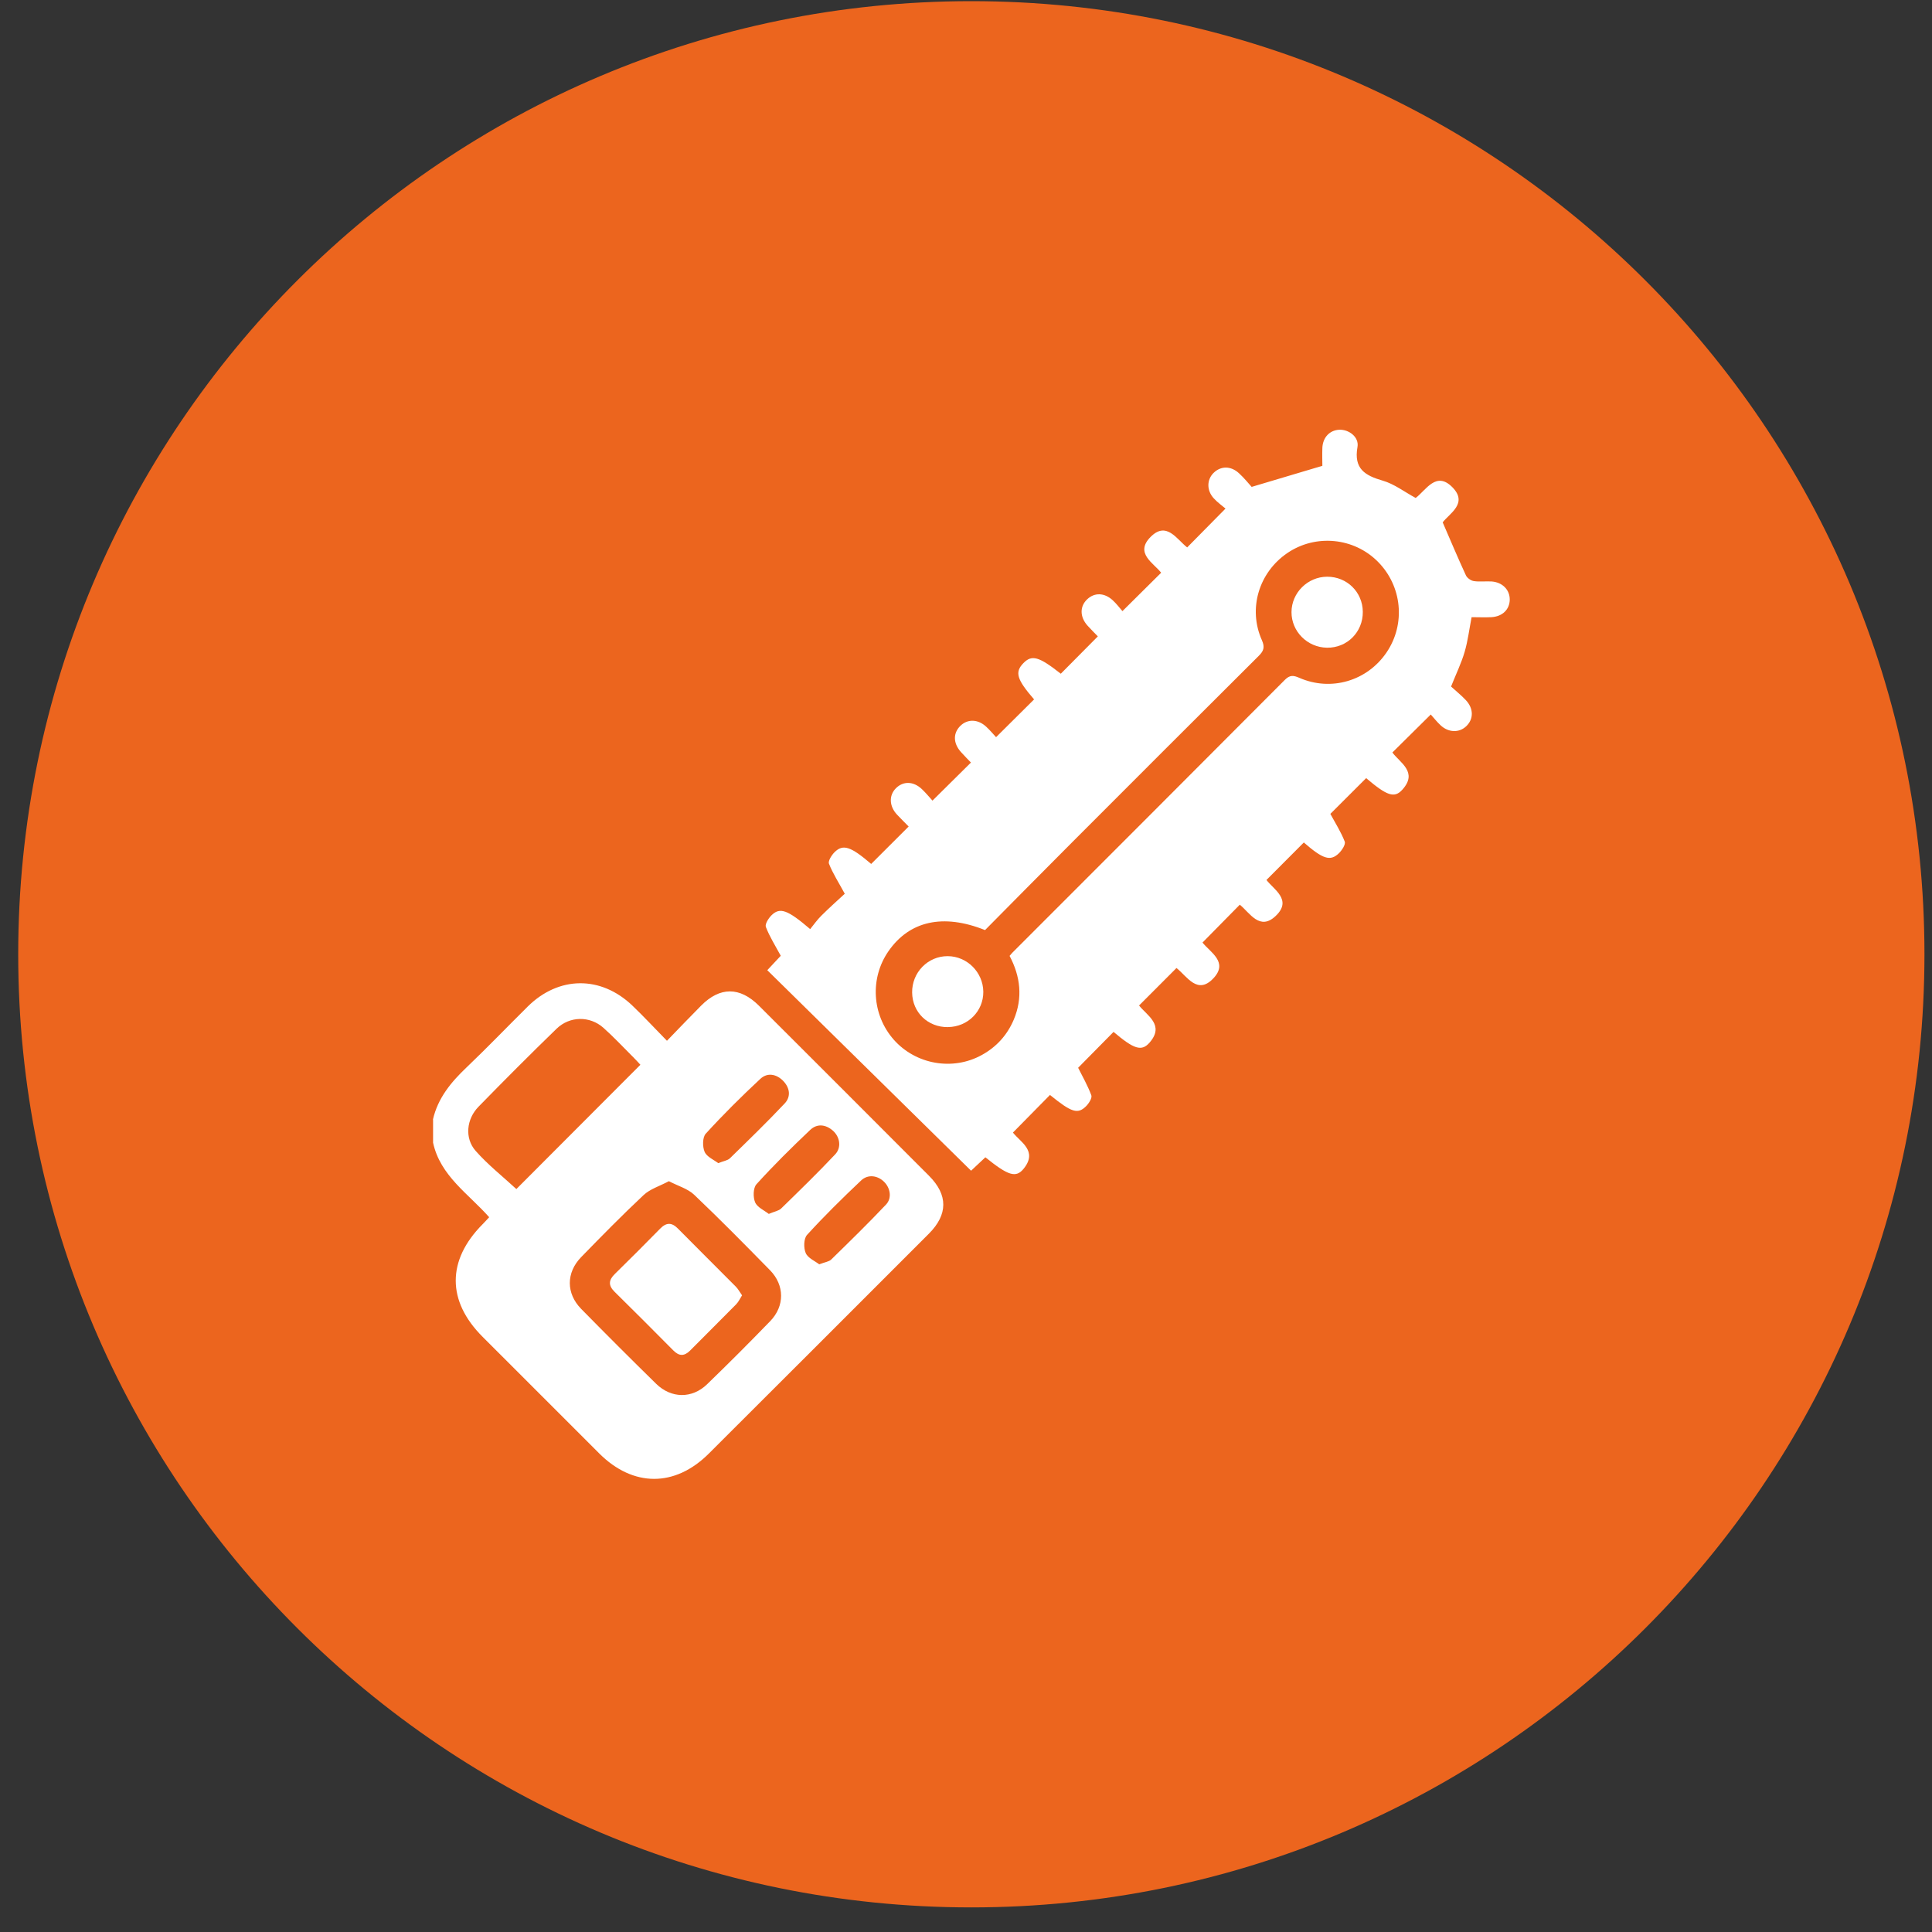
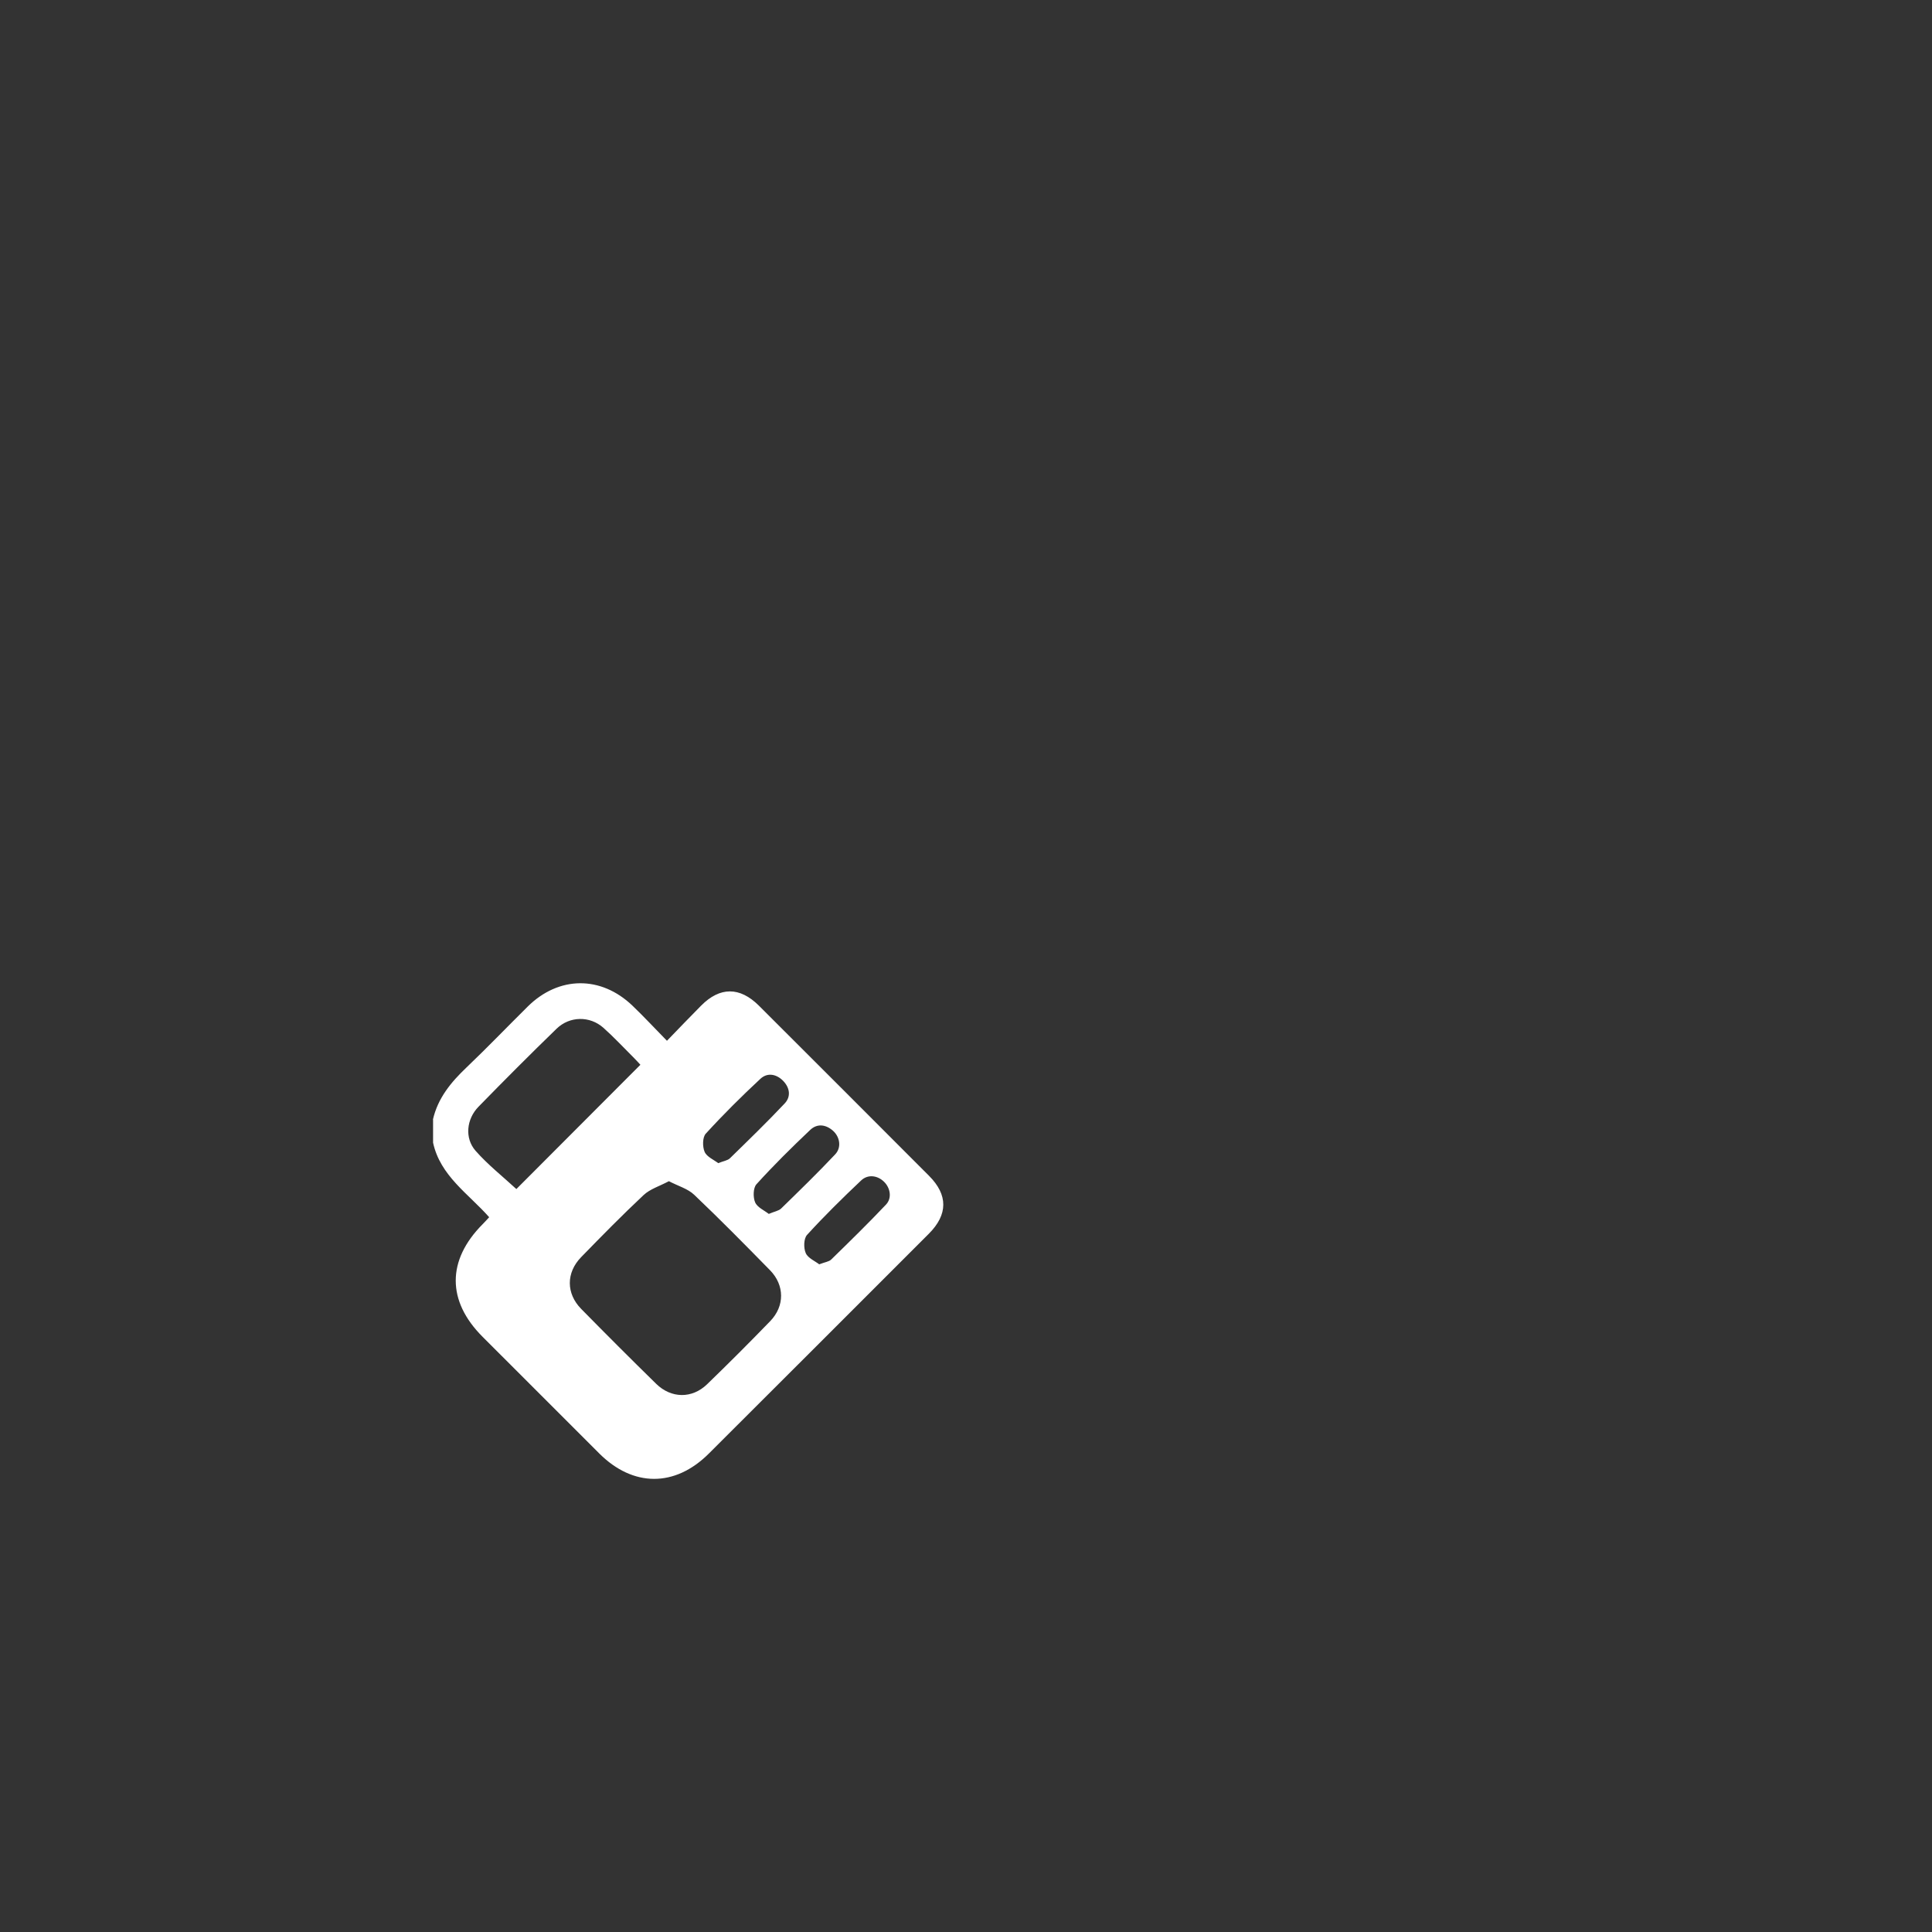
<svg xmlns="http://www.w3.org/2000/svg" width="75" height="75" viewBox="0 0 75 75" fill="none">
  <rect x="0" y="0" width="75" height="75" fill="#333333" stroke="none" />
-   <path d="M37.707 74.045C58.142 74.045 74.707 57.48 74.707 37.045C74.707 16.611 58.142 0.045 37.707 0.045C17.273 0.045 0.707 16.611 0.707 37.045C0.707 57.48 17.273 74.045 37.707 74.045Z" fill="#EC651E" />
  <path d="M16.807 43.459C16.997 42.629 17.507 42.011 18.11 41.438C18.917 40.668 19.69 39.863 20.482 39.078C21.69 37.88 23.33 37.865 24.558 39.046C24.998 39.468 25.416 39.918 25.891 40.403C26.353 39.926 26.781 39.478 27.218 39.038C27.948 38.303 28.718 38.301 29.459 39.038C31.664 41.239 33.867 43.441 36.067 45.647C36.805 46.387 36.802 47.147 36.059 47.892C33.212 50.74 30.366 53.588 27.513 56.431C26.198 57.741 24.575 57.733 23.263 56.423C21.75 54.913 20.242 53.403 18.732 51.892C17.345 50.505 17.345 48.925 18.732 47.527C18.817 47.442 18.897 47.352 18.99 47.252C18.182 46.337 17.092 45.649 16.812 44.359V43.461L16.807 43.459ZM25.966 45.854C25.603 46.047 25.235 46.157 24.985 46.392C24.153 47.172 23.353 47.987 22.558 48.804C21.973 49.407 21.975 50.212 22.56 50.81C23.523 51.79 24.493 52.76 25.473 53.72C26.056 54.29 26.863 54.303 27.448 53.738C28.278 52.935 29.096 52.117 29.899 51.287C30.466 50.702 30.461 49.892 29.894 49.312C28.924 48.322 27.951 47.334 26.946 46.379C26.698 46.144 26.326 46.042 25.963 45.852L25.966 45.854ZM24.86 41.334C24.778 41.246 24.698 41.156 24.613 41.071C24.218 40.678 23.838 40.268 23.423 39.898C22.895 39.431 22.115 39.441 21.605 39.936C20.582 40.928 19.575 41.939 18.577 42.961C18.107 43.441 18.03 44.181 18.462 44.674C18.94 45.217 19.52 45.674 20.045 46.159C21.61 44.591 23.22 42.976 24.86 41.334ZM29.844 47.124C30.064 47.029 30.231 47.007 30.326 46.912C31.034 46.222 31.744 45.532 32.422 44.812C32.674 44.544 32.606 44.136 32.337 43.896C32.054 43.646 31.719 43.609 31.451 43.864C30.734 44.544 30.029 45.239 29.366 45.972C29.236 46.114 29.229 46.477 29.314 46.674C29.396 46.869 29.666 46.984 29.844 47.124ZM27.878 45.154C28.093 45.069 28.246 45.051 28.336 44.964C29.053 44.264 29.774 43.566 30.461 42.836C30.714 42.569 30.661 42.224 30.399 41.956C30.134 41.688 29.786 41.631 29.519 41.879C28.786 42.561 28.073 43.269 27.398 44.009C27.268 44.149 27.268 44.516 27.353 44.714C27.438 44.909 27.711 45.022 27.878 45.151V45.154ZM31.804 49.08C32.024 48.995 32.179 48.98 32.267 48.895C32.987 48.192 33.707 47.489 34.397 46.759C34.634 46.507 34.562 46.109 34.314 45.872C34.062 45.627 33.689 45.577 33.427 45.827C32.706 46.509 31.996 47.207 31.329 47.939C31.199 48.082 31.191 48.447 31.279 48.645C31.364 48.84 31.636 48.952 31.804 49.082V49.08Z" fill="white" />
-   <path d="M40.148 27.157C39.47 26.374 39.385 26.096 39.727 25.744C40.055 25.406 40.328 25.484 41.18 26.154C41.648 25.681 42.115 25.211 42.618 24.704C42.508 24.589 42.355 24.441 42.215 24.284C41.915 23.946 41.913 23.539 42.205 23.264C42.488 22.996 42.87 23.004 43.195 23.301C43.345 23.439 43.468 23.604 43.573 23.724C44.093 23.206 44.573 22.733 45.076 22.233C44.783 21.856 44.041 21.476 44.663 20.846C45.283 20.216 45.681 20.936 46.086 21.251C46.578 20.753 47.051 20.273 47.574 19.743C47.446 19.633 47.266 19.506 47.121 19.348C46.838 19.043 46.843 18.623 47.111 18.358C47.391 18.083 47.781 18.078 48.099 18.373C48.299 18.555 48.469 18.77 48.589 18.901C49.531 18.62 50.394 18.363 51.334 18.083C51.334 17.92 51.324 17.653 51.334 17.385C51.352 16.98 51.617 16.703 51.984 16.683C52.359 16.663 52.767 16.965 52.697 17.353C52.547 18.198 52.987 18.46 53.682 18.66C54.124 18.788 54.517 19.093 54.957 19.331C55.364 19.02 55.752 18.278 56.38 18.913C57 19.541 56.267 19.931 56.005 20.278C56.32 21.006 56.602 21.676 56.907 22.336C56.955 22.439 57.1 22.541 57.215 22.558C57.44 22.593 57.677 22.558 57.907 22.573C58.327 22.604 58.612 22.898 58.608 23.279C58.602 23.664 58.322 23.936 57.89 23.959C57.635 23.971 57.377 23.959 57.127 23.959C57.035 24.436 56.982 24.881 56.857 25.306C56.732 25.734 56.535 26.139 56.33 26.651C56.487 26.797 56.71 26.974 56.902 27.177C57.212 27.507 57.21 27.917 56.917 28.194C56.645 28.452 56.232 28.444 55.925 28.157C55.777 28.019 55.65 27.857 55.542 27.737C55.035 28.239 54.554 28.714 54.052 29.212C54.342 29.607 55.054 29.97 54.442 30.652C54.129 31 53.842 30.892 53.034 30.207C52.554 30.685 52.077 31.162 51.644 31.595C51.834 31.947 52.057 32.295 52.202 32.67C52.244 32.777 52.097 33.005 51.979 33.12C51.642 33.45 51.352 33.347 50.614 32.705C50.139 33.182 49.664 33.657 49.164 34.16C49.436 34.525 50.184 34.933 49.519 35.56C48.901 36.143 48.521 35.44 48.129 35.12C47.639 35.62 47.163 36.1 46.681 36.59C46.983 36.97 47.688 37.346 47.113 37.968C46.486 38.646 46.081 37.898 45.671 37.578C45.181 38.068 44.713 38.538 44.218 39.033C44.526 39.423 45.218 39.788 44.631 40.468C44.316 40.834 44.018 40.726 43.228 40.058C42.753 40.538 42.278 41.019 41.853 41.451C42.013 41.771 42.22 42.131 42.365 42.519C42.403 42.621 42.273 42.829 42.168 42.936C41.838 43.269 41.598 43.186 40.76 42.506C40.285 42.989 39.81 43.469 39.322 43.966C39.607 44.336 40.297 44.676 39.74 45.367C39.437 45.742 39.135 45.637 38.252 44.926C38.08 45.087 37.905 45.252 37.697 45.447C35.057 42.849 32.426 40.261 29.786 37.663C30.059 37.37 30.211 37.206 30.309 37.103C30.096 36.708 29.876 36.363 29.731 35.985C29.689 35.875 29.831 35.65 29.946 35.535C30.274 35.208 30.569 35.313 31.451 36.068C31.591 35.895 31.724 35.705 31.886 35.545C32.204 35.23 32.536 34.933 32.794 34.695C32.551 34.248 32.329 33.905 32.181 33.53C32.139 33.422 32.284 33.195 32.399 33.08C32.729 32.755 33.029 32.862 33.819 33.538C34.292 33.067 34.762 32.597 35.274 32.085C35.139 31.947 34.979 31.79 34.824 31.625C34.519 31.3 34.502 30.882 34.774 30.605C35.059 30.314 35.459 30.322 35.789 30.635C35.947 30.785 36.084 30.955 36.199 31.08C36.705 30.58 37.182 30.107 37.692 29.602C37.592 29.497 37.442 29.349 37.3 29.189C36.995 28.844 36.995 28.452 37.29 28.169C37.565 27.907 37.962 27.914 38.28 28.207C38.43 28.344 38.56 28.502 38.667 28.617C39.167 28.119 39.645 27.647 40.145 27.149L40.148 27.157ZM38.237 36.105C36.612 35.455 35.307 35.75 34.492 36.923C33.762 37.973 33.847 39.396 34.694 40.358C35.549 41.326 36.99 41.579 38.117 40.953C38.682 40.641 39.097 40.186 39.352 39.588C39.715 38.731 39.61 37.896 39.192 37.108C39.247 37.045 39.27 37.013 39.3 36.983C42.828 33.453 46.361 29.924 49.881 26.389C50.076 26.194 50.216 26.216 50.441 26.314C51.674 26.852 53.077 26.434 53.827 25.326C54.572 24.226 54.432 22.756 53.492 21.808C52.559 20.866 51.074 20.723 49.976 21.468C48.869 22.221 48.441 23.629 48.986 24.851C49.111 25.131 49.054 25.274 48.856 25.469C46.416 27.897 43.986 30.329 41.553 32.765C40.44 33.88 39.332 35.003 38.237 36.108V36.105Z" fill="white" />
-   <path d="M28.806 50.285C28.724 50.415 28.669 50.54 28.578 50.632C27.988 51.232 27.386 51.825 26.796 52.422C26.568 52.653 26.366 52.655 26.136 52.422C25.381 51.66 24.623 50.9 23.858 50.147C23.608 49.9 23.625 49.692 23.868 49.455C24.46 48.874 25.046 48.289 25.626 47.697C25.866 47.452 26.076 47.447 26.318 47.694C27.063 48.449 27.816 49.194 28.564 49.947C28.656 50.04 28.718 50.16 28.808 50.287L28.806 50.285Z" fill="white" />
-   <path d="M51.519 22.388C52.287 22.386 52.897 22.983 52.904 23.749C52.912 24.536 52.294 25.156 51.512 25.144C50.749 25.131 50.134 24.514 50.136 23.761C50.139 23.011 50.764 22.391 51.519 22.388Z" fill="white" />
-   <path d="M36.802 39.873C36.019 39.881 35.419 39.301 35.409 38.531C35.399 37.751 36.019 37.115 36.789 37.118C37.542 37.12 38.162 37.743 38.172 38.496C38.18 39.253 37.572 39.863 36.802 39.871V39.873Z" fill="white" />
</svg>